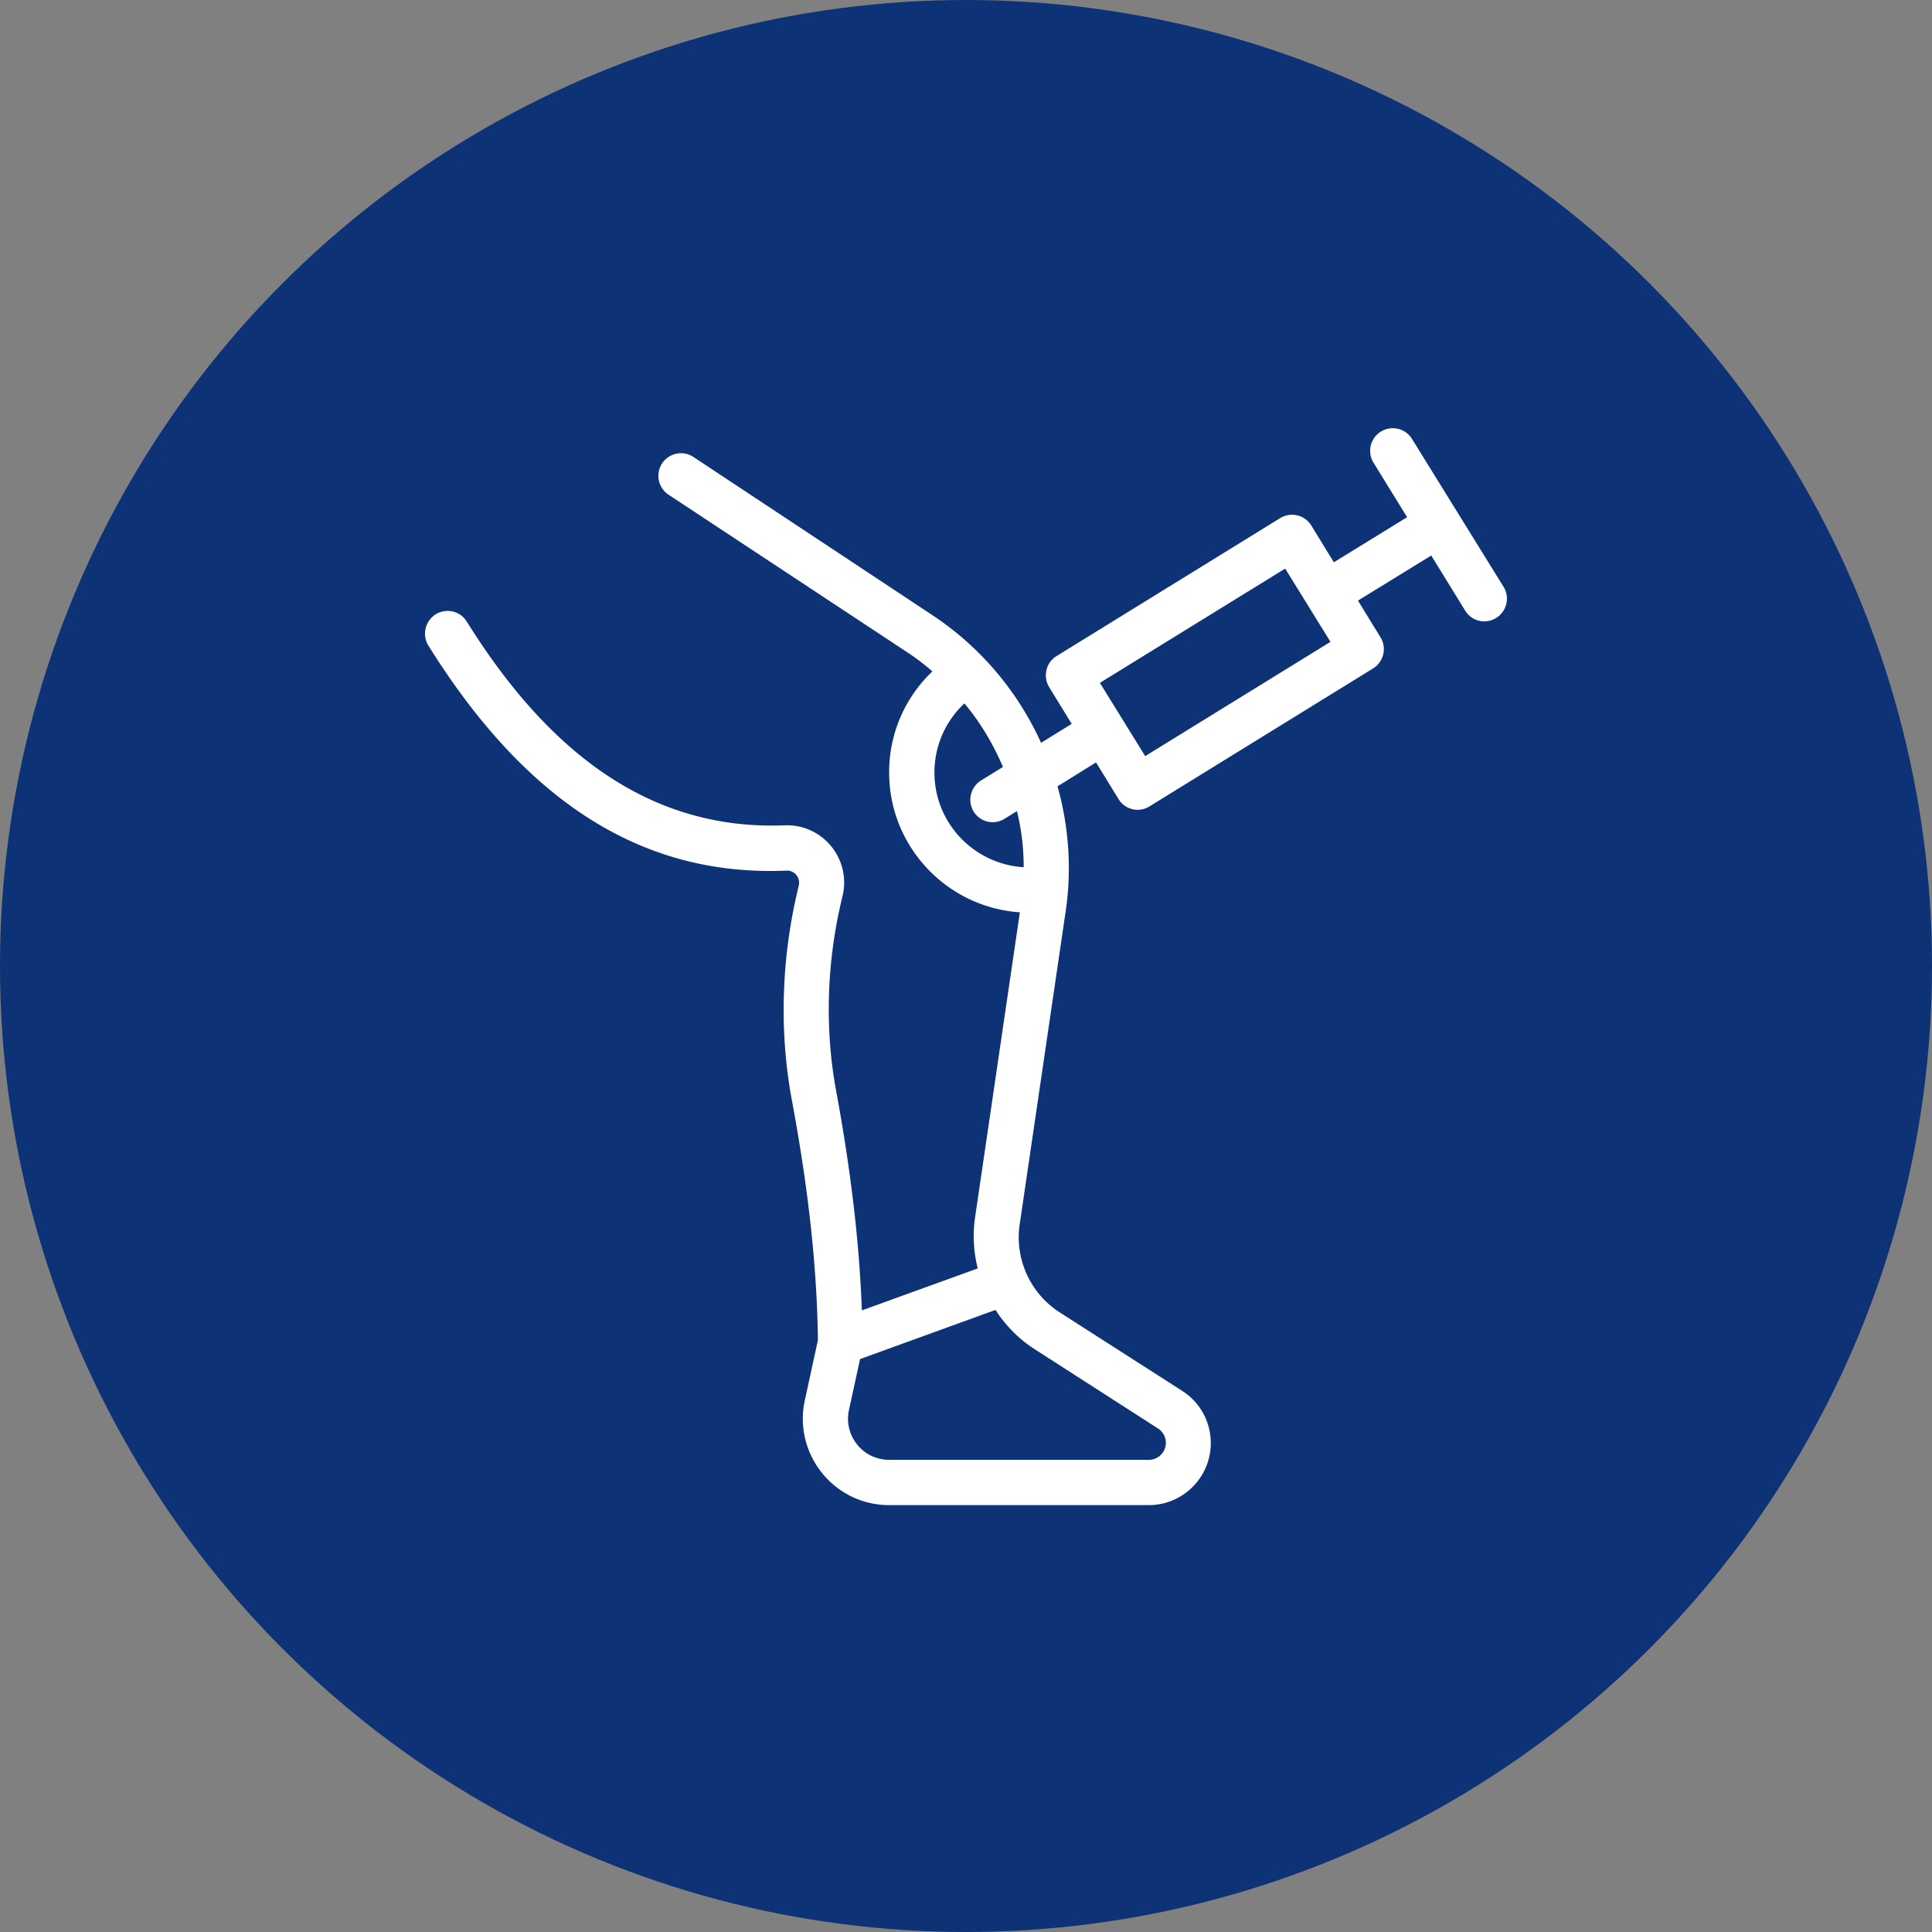
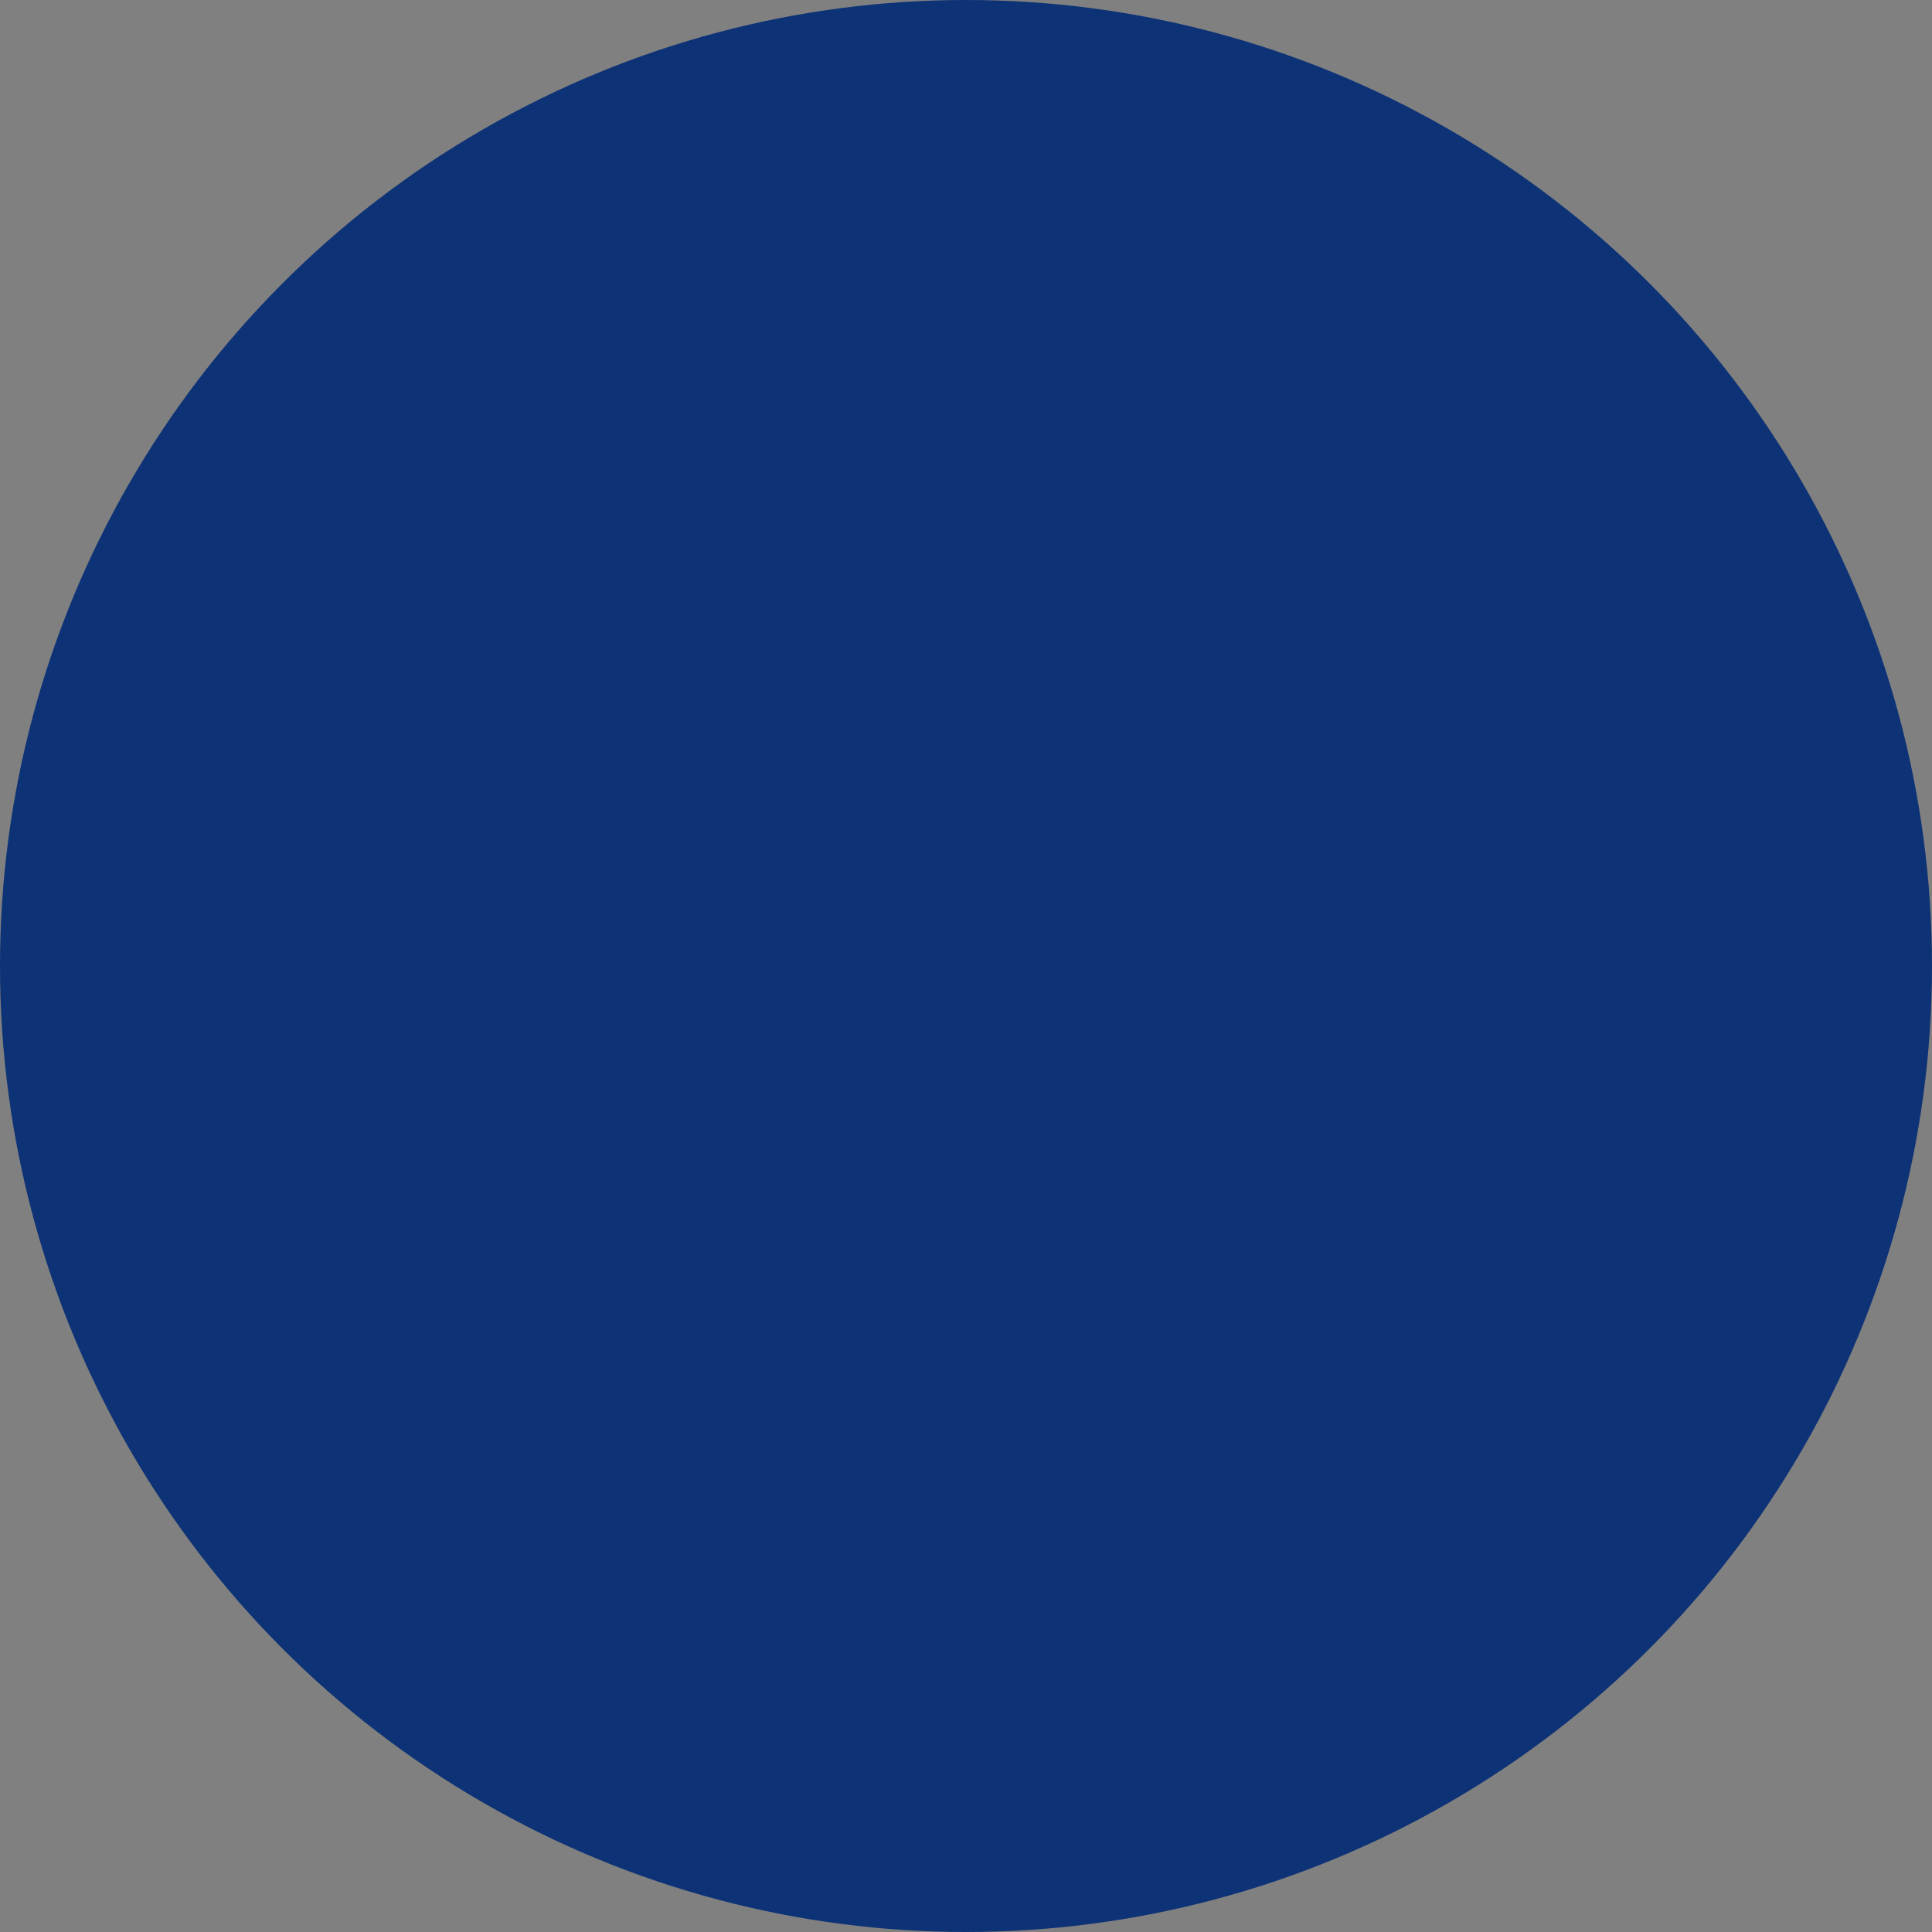
<svg xmlns="http://www.w3.org/2000/svg" width="512" height="512" x="0" y="0" viewBox="0 0 60 60" style="enable-background:new 0 0 512 512" xml:space="preserve" class="">
  <rect x="0" y="0" width="60" height="60" fill="#808080" stroke="none" />
  <circle r="30" cx="30" cy="30" fill="#0d3276" />
  <g transform="matrix(0.7,0,0,0.7,9,9.006)">
-     <path d="M49.77 6.58a1.004 1.004 0 0 0-1.71 1.05l1.51 2.45-3.25 2-1-1.63c-.29-.47-.9-.62-1.38-.33l-9.92 6.12c-.23.14-.39.36-.45.62s-.02.53.12.76l1 1.63-1.36.84a13.436 13.436 0 0 0-4.83-5.67L17.91 7.41a1.001 1.001 0 1 0-1.11 1.67l10.62 7.01c.38.25.74.53 1.09.83a6.158 6.158 0 0 0-1.92 4.49c0 3.28 2.56 5.98 5.8 6.2L30.4 41.16c-.11.76-.06 1.52.12 2.25l-5.14 1.86c-.11-2.97-.48-6.16-1.14-9.73-.52-2.8-.42-5.79.28-8.64.19-.78.01-1.59-.5-2.22-.51-.62-1.26-.96-2.06-.93-5.54.22-10.17-2.72-14.11-9.04-.29-.47-.91-.61-1.38-.32-.47.3-.61.92-.32 1.39 4.36 6.98 9.53 10.25 15.89 9.98.21-.02.37.12.43.19.05.06.17.24.11.48-.77 3.13-.88 6.41-.31 9.49.74 3.96 1.12 7.45 1.16 10.67l-.58 2.67c-.25 1.14.03 2.31.76 3.22s1.82 1.43 2.98 1.43h11.52c1.52 0 2.75-1.24 2.75-2.75 0-.94-.47-1.81-1.27-2.32l-5.43-3.48c-1.3-.83-2-2.36-1.78-3.89l2.04-13.89c.28-1.89.14-3.78-.36-5.56l1.71-1.06 1 1.63a.99.99 0 0 0 1.37.32l9.92-6.12c.47-.29.62-.91.33-1.38l-1-1.63 3.25-2 1.51 2.45a.99.99 0 0 0 1.37.32c.47-.29.62-.91.33-1.38zM38.52 50.51a.755.755 0 0 1-.4 1.39H26.59c-.56 0-1.08-.25-1.42-.68a1.81 1.81 0 0 1-.36-1.54l.49-2.25 6.01-2.18c.45.7 1.05 1.31 1.78 1.77zm-5.96-24.9c-2.21-.14-3.96-1.96-3.96-4.2 0-1.19.49-2.28 1.33-3.07.71.85 1.28 1.81 1.71 2.82l-.97.6c-.47.29-.62.91-.33 1.38a.99.99 0 0 0 1.37.32l.55-.34c.2.81.3 1.64.3 2.49zm5.39-4.93-2.01-3.25 8.22-5.07 2.01 3.25z" fill="#ffffff" opacity="1" data-original="#000000" class="" />
-   </g>
+     </g>
</svg>